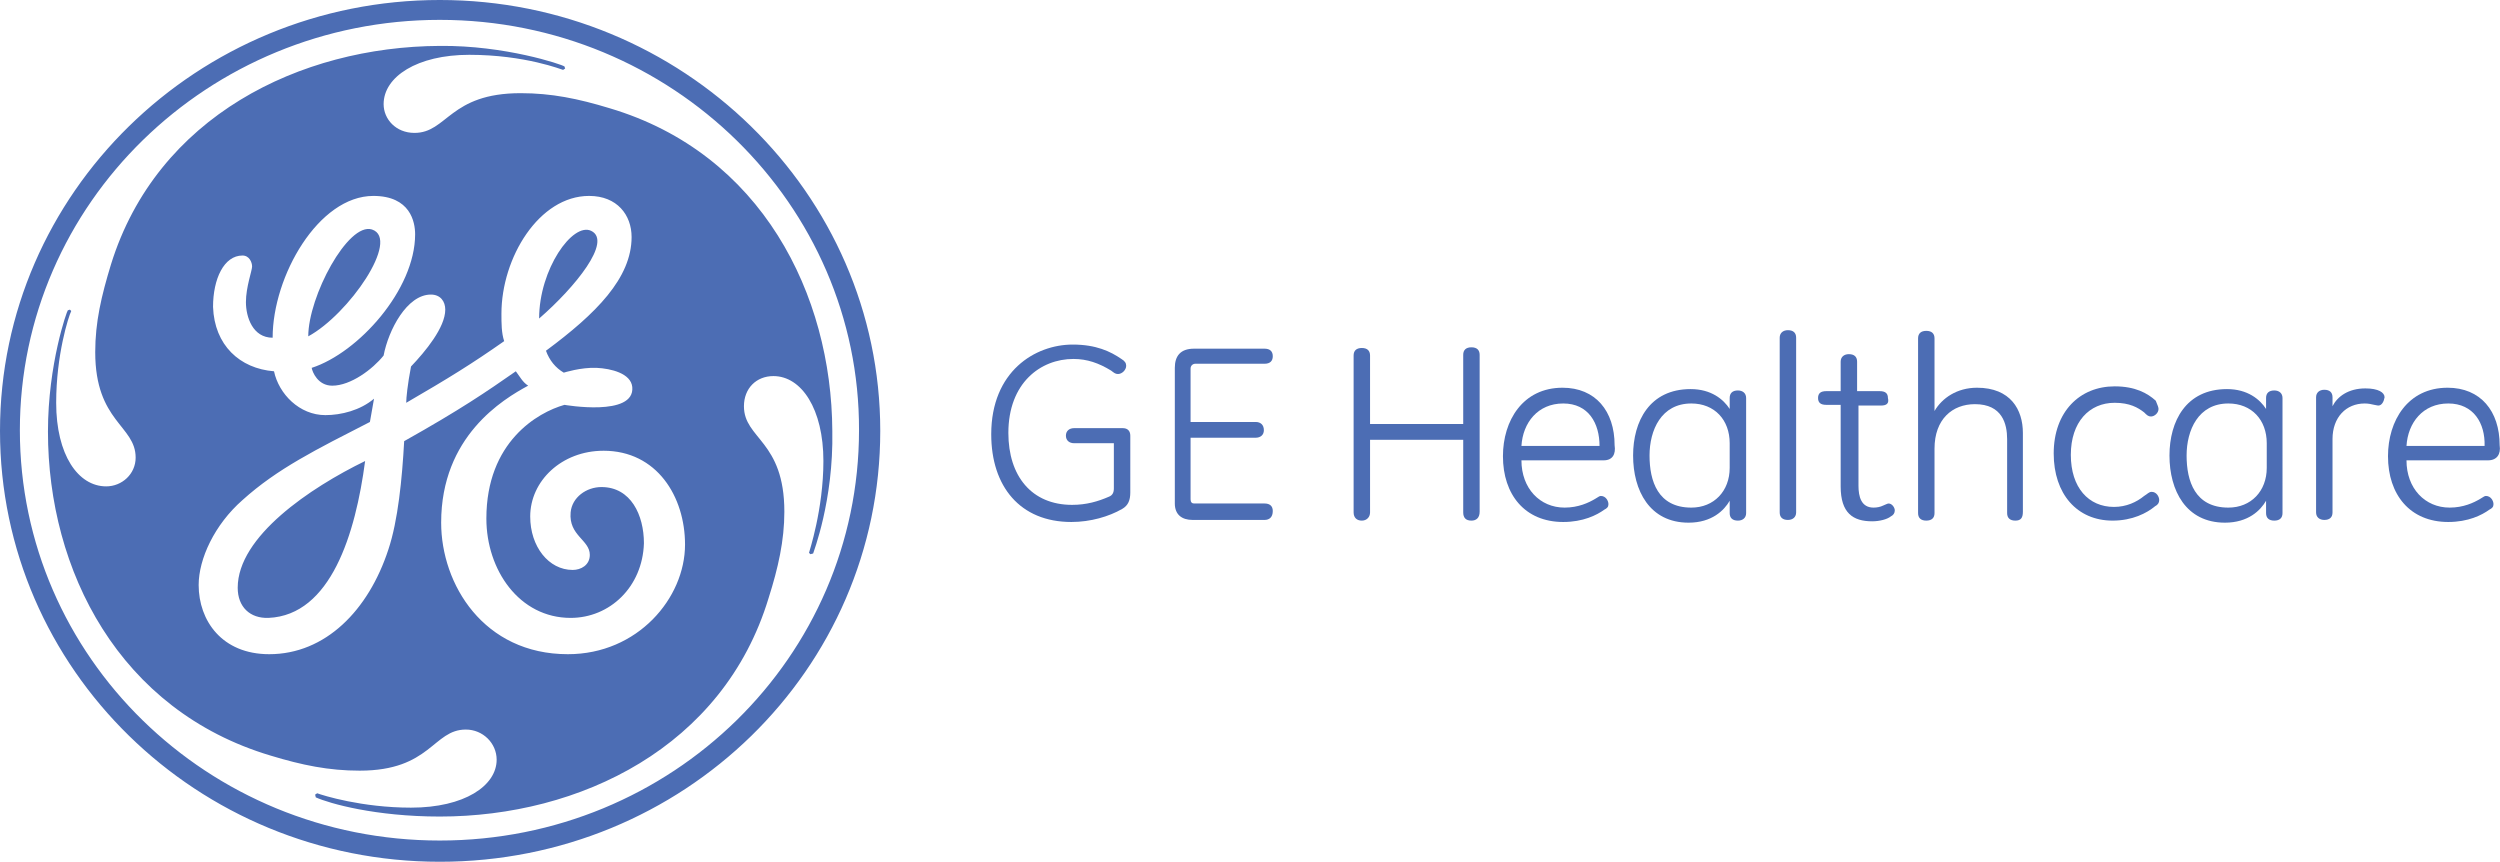
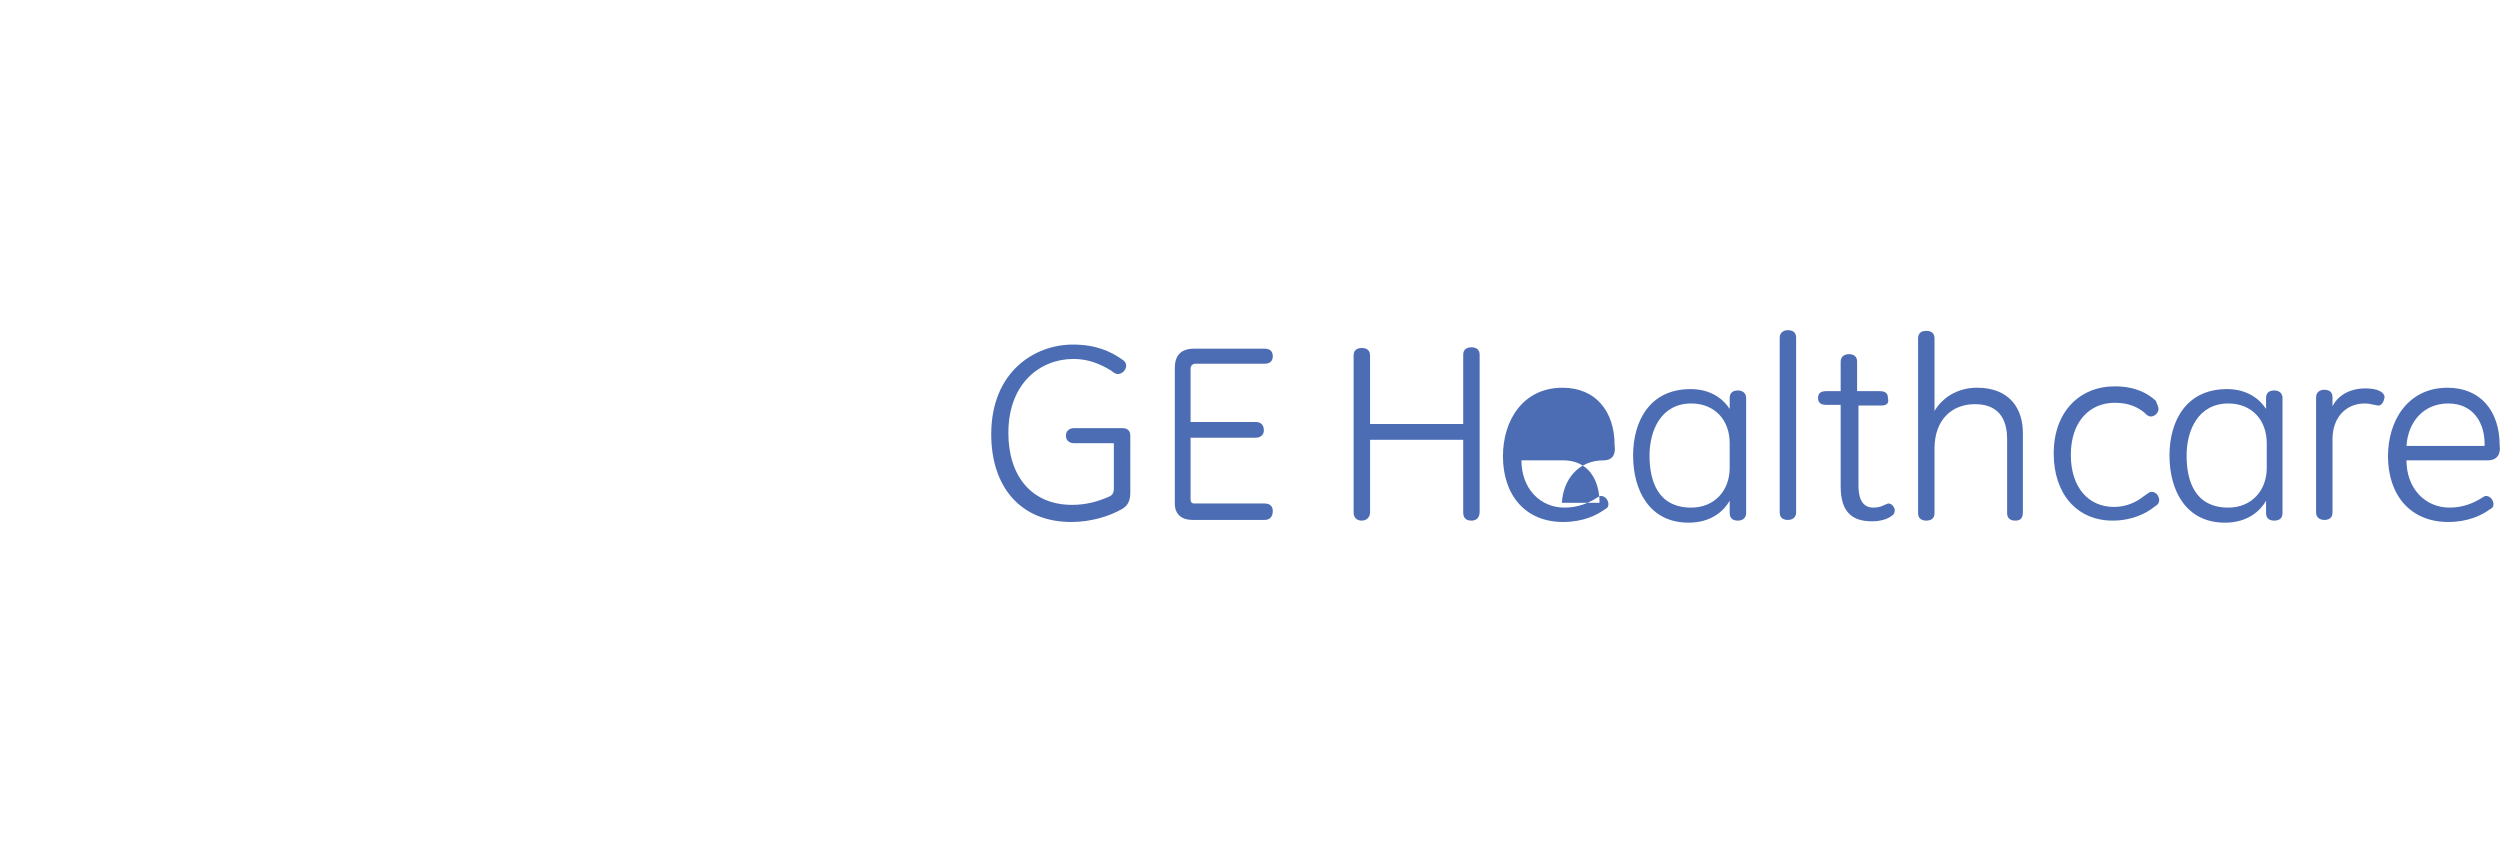
<svg xmlns="http://www.w3.org/2000/svg" xmlns:ns1="http://sodipodi.sourceforge.net/DTD/sodipodi-0.dtd" xmlns:ns2="http://www.inkscape.org/namespaces/inkscape" version="1.1" id="Layer_1" x="0px" y="0px" xml:space="preserve" ns1:docname="GE-Healthcare-01.svg" ns2:version="1.2 (dc2aedaf03, 2022-05-15)" viewBox="0 0 364.95 125.82">
  <defs id="defs21" />
  <ns1:namedview id="namedview19" pagecolor="#505050" bordercolor="#eeeeee" borderopacity="1" ns2:showpageshadow="0" ns2:pageopacity="0" ns2:pagecheckerboard="0" ns2:deskcolor="#505050" showgrid="false" ns2:zoom="3.256" ns2:cx="126.84275" ns2:cy="32.094595" ns2:window-width="1920" ns2:window-height="1001" ns2:window-x="-9" ns2:window-y="-9" ns2:window-maximized="1" ns2:current-layer="XMLID_43_" />
  <style type="text/css" id="style2">
	.st0{fill:#4C6DB4;}
</style>
  <style class="darkreader darkreader--sync" media="screen" />
  <g id="XMLID_43_" transform="translate(-67.5,-187.1)">
-     <path id="XMLID_52_" class="st0" d="m 146.2,233.6 c 0,-7.2 4.9,-14.1 7.6,-12.8 3.1,1.5 -2.3,8.2 -7.6,12.8 z m -33.7,2.6 c 0,-5.8 5.8,-16.7 9.3,-15.6 4.2,1.4 -3.4,12.4 -9.3,15.6 z m -5.8,41.1 c -2.7,0.1 -4.5,-1.6 -4.5,-4.4 0,-7.5 10.6,-14.6 18.6,-18.5 -1.4,10.6 -5,22.5 -14.1,22.9 z m 48.9,-24.4 c -6.1,0 -10.7,4.4 -10.7,9.6 0,4.4 2.7,7.8 6.2,7.8 1.2,0 2.5,-0.7 2.5,-2.2 0,-2.2 -3.1,-2.8 -2.8,-6.2 0.2,-2.2 2.3,-3.7 4.5,-3.7 4.3,0 6.2,4.1 6.2,8.2 -0.2,6.4 -5,10.9 -10.7,10.9 -7.5,0 -12.3,-7 -12.3,-14.5 0,-11.2 7.5,-15.5 11.4,-16.6 0,0 10.3,1.8 9.9,-2.6 -0.2,-2 -3.1,-2.7 -5.2,-2.8 -2.3,-0.1 -4.8,0.7 -4.8,0.7 -1.2,-0.7 -2.1,-1.8 -2.6,-3.2 7.3,-5.4 12.5,-10.6 12.5,-16.6 0,-3.2 -2.1,-6 -6.2,-6 -7.3,0 -12.8,9 -12.8,17.2 0,1.4 0,2.8 0.4,4 -4.7,3.3 -8.1,5.4 -14.3,9 0,-0.7 0.2,-2.7 0.7,-5.3 2.1,-2.2 5,-5.7 5,-8.3 0,-1.2 -0.7,-2.2 -2.1,-2.2 -3.5,0 -6.2,5.2 -6.9,8.9 -1.6,2 -4.8,4.4 -7.5,4.4 -2.1,0 -2.9,-2 -3,-2.6 6.8,-2.2 15.1,-11.4 15.1,-19.5 0,-1.8 -0.7,-5.6 -6.1,-5.6 -8,0 -14.7,11.7 -14.7,20.7 -2.9,0 -3.9,-3 -3.9,-5.2 0,-2.2 0.9,-4.6 0.9,-5.2 0,-0.6 -0.4,-1.6 -1.4,-1.6 -2.7,0 -4.3,3.4 -4.3,7.5 0.2,5.6 3.9,9 8.9,9.4 0.7,3.3 3.7,6.4 7.5,6.4 2.3,0 5.1,-0.7 7.1,-2.4 -0.2,1.2 -0.4,2.2 -0.6,3.4 -7.8,4 -13.5,6.8 -18.6,11.4 -4.1,3.6 -6.4,8.6 -6.4,12.4 0,5.2 3.4,10.1 10.3,10.1 8.2,0 14.5,-6.4 17.4,-15.3 1.4,-4.2 2,-10.3 2.3,-15.8 8.2,-4.6 12,-7.2 16.3,-10.2 0.6,0.8 1,1.6 1.8,2.1 -3.7,2 -12.7,7.4 -12.7,20 0,9 6.2,19.2 18.5,19.2 10.2,0 17.1,-8.2 17.1,-16 0,-7 -4.1,-13.7 -11.9,-13.7 z m 30.6,15 -0.4,0.1 -0.2,-0.2 c 0,-0.1 2.1,-6.3 2.1,-13.4 0,-7.6 -3.2,-12.4 -7.3,-12.4 -2.5,0 -4.3,1.8 -4.3,4.4 0,4.8 5.9,5 5.9,15.4 0,4.2 -0.9,8.2 -2.3,12.6 -6.6,21.8 -27.6,31.9 -48,31.9 -9.4,0 -16.1,-1.9 -18.1,-2.8 l -0.1,-0.4 0.3,-0.2 c 0.8,0.3 6.5,2.1 13.7,2.1 7.8,0 12.5,-3.2 12.5,-7 0,-2.4 -2,-4.4 -4.5,-4.4 -4.8,0 -5.1,6 -15.5,6 -4.5,0 -8.4,-0.8 -13,-2.2 -22.1,-6.6 -32.5,-27 -32.5,-47.3 0,-9.9 2.8,-17.7 2.9,-17.7 l 0.3,-0.1 0.2,0.2 c -0.4,0.8 -2.2,6.4 -2.2,13.4 0,7.6 3.2,12.2 7.3,12.2 2.3,0 4.3,-1.8 4.3,-4.2 0,-4.7 -5.9,-5.2 -5.9,-15.4 0,-4.4 0.9,-8.2 2.3,-12.8 6.7,-21.6 27.6,-31.8 48,-31.9 9.5,-0.1 17.8,2.7 18.2,3 l 0.1,0.3 -0.3,0.2 c -0.1,0 -5.5,-2.2 -13.7,-2.2 -7.6,0 -12.5,3.2 -12.5,7.2 0,2.2 1.8,4.2 4.5,4.2 4.8,0 5.1,-5.8 15.5,-5.8 4.5,0 8.4,0.8 13,2.2 22.2,6.6 32.4,27.2 32.5,47.1 0.2,10.2 -2.8,17.8 -2.8,17.9 z M 131.7,190 c -33.8,0 -61.3,26.8 -61.3,59.9 0,33.1 27.4,59.9 61.3,59.9 33.9,0 61.2,-26.8 61.2,-59.9 C 193,217 165.6,190 131.7,190 Z m 0,122.9 c -35.4,0 -64.2,-28.1 -64.2,-62.9 0,-34.7 28.8,-62.9 64.2,-62.9 35.4,0 64.3,28.2 64.3,62.9 0,34.9 -28.8,62.9 -64.3,62.9" />
    <path id="XMLID_53_" class="st0" d="m 232.5,259 c 0,1.1 -0.3,1.9 -1.2,2.4 -1.9,1.1 -4.6,1.9 -7.4,1.9 -7.5,0 -11.7,-5.2 -11.7,-12.8 0,-9.2 6.4,-13.1 11.9,-13.1 3.4,0 5.5,1 7.1,2.1 0.5,0.3 0.7,0.6 0.7,1 0,0.6 -0.6,1.2 -1.2,1.2 -0.4,0 -0.6,-0.2 -1,-0.5 -1.8,-1.1 -3.5,-1.7 -5.5,-1.7 -4.8,0 -9.5,3.5 -9.5,10.8 0,6.3 3.4,10.5 9.3,10.5 2.1,0 3.8,-0.5 5.4,-1.2 0.5,-0.2 0.7,-0.6 0.7,-1.2 v -6.6 h -5.8 c -0.7,0 -1.2,-0.4 -1.2,-1.1 0,-0.7 0.5,-1.1 1.2,-1.1 h 7.1 c 0.7,0 1.1,0.4 1.1,1.1 z" />
    <path id="XMLID_54_" class="st0" d="m 252.1,263 h -10.5 c -1.6,0 -2.6,-0.8 -2.6,-2.4 v -19.8 c 0,-1.7 0.8,-2.8 2.8,-2.8 h 10.3 c 0.8,0 1.2,0.4 1.2,1.1 0,0.7 -0.4,1.1 -1.2,1.1 H 242 c -0.4,0 -0.7,0.3 -0.7,0.7 v 7.8 h 9.5 c 0.7,0 1.2,0.4 1.2,1.2 0,0.7 -0.5,1.1 -1.2,1.1 h -9.5 v 9 c 0,0.4 0.2,0.6 0.5,0.6 h 10.3 c 0.8,0 1.2,0.4 1.2,1.1 0,0.9 -0.5,1.3 -1.2,1.3 z" />
    <path id="XMLID_55_" class="st0" d="m 282.3,263.1 c -0.8,0 -1.2,-0.4 -1.2,-1.2 v -10.6 h -13.6 v 10.6 c 0,0.7 -0.5,1.2 -1.2,1.2 -0.7,0 -1.2,-0.4 -1.2,-1.2 V 239 c 0,-0.7 0.4,-1.1 1.2,-1.1 0.8,0 1.2,0.4 1.2,1.1 v 10 h 13.6 v -10.1 c 0,-0.7 0.4,-1.1 1.2,-1.1 0.8,0 1.2,0.4 1.2,1.1 v 22.9 c 0,0.9 -0.5,1.3 -1.2,1.3 z" />
-     <path id="XMLID_58_" class="st0" d="m 301.6,254.3 h -12 c 0,4.1 2.7,6.9 6.3,6.9 2,0 3.5,-0.7 4.5,-1.3 0.5,-0.3 0.6,-0.4 0.8,-0.4 0.7,0 1.1,0.7 1.1,1.2 0,0.4 -0.2,0.6 -0.6,0.8 -1.1,0.8 -3.1,1.8 -6,1.8 -5.6,0 -8.8,-4 -8.8,-9.6 0,-5.2 2.9,-10 8.7,-10 4.8,0 7.6,3.4 7.6,8.4 0.2,1.3 -0.3,2.2 -1.6,2.2 z m -5.9,-8.3 c -3.7,0 -5.9,2.8 -6.1,6.2 H 301 c 0,-3.3 -1.6,-6.2 -5.3,-6.2 z" />
+     <path id="XMLID_58_" class="st0" d="m 301.6,254.3 h -12 c 0,4.1 2.7,6.9 6.3,6.9 2,0 3.5,-0.7 4.5,-1.3 0.5,-0.3 0.6,-0.4 0.8,-0.4 0.7,0 1.1,0.7 1.1,1.2 0,0.4 -0.2,0.6 -0.6,0.8 -1.1,0.8 -3.1,1.8 -6,1.8 -5.6,0 -8.8,-4 -8.8,-9.6 0,-5.2 2.9,-10 8.7,-10 4.8,0 7.6,3.4 7.6,8.4 0.2,1.3 -0.3,2.2 -1.6,2.2 z c -3.7,0 -5.9,2.8 -6.1,6.2 H 301 c 0,-3.3 -1.6,-6.2 -5.3,-6.2 z" />
    <path id="XMLID_61_" class="st0" d="m 321.2,263.1 c -0.8,0 -1.2,-0.4 -1.2,-1.1 v -1.8 c -0.8,1.4 -2.6,3.2 -6,3.2 -5.7,0 -8.1,-4.7 -8.1,-9.8 0,-5 2.4,-9.7 8.4,-9.7 3,0 4.8,1.5 5.7,2.9 v -1.6 c 0,-0.7 0.4,-1.1 1.2,-1.1 0.7,0 1.2,0.4 1.2,1.1 V 262 c 0,0.7 -0.5,1.1 -1.2,1.1 z M 320,251.8 c 0,-3.4 -2.2,-5.8 -5.6,-5.8 -4.4,0 -6.1,3.9 -6.1,7.6 0,3.7 1.2,7.6 6.1,7.6 3.3,0 5.6,-2.4 5.6,-5.8 z" />
    <path id="XMLID_62_" class="st0" d="m 329.7,261.9 c 0,0.7 -0.5,1.1 -1.2,1.1 -0.8,0 -1.2,-0.4 -1.2,-1.1 v -25.5 c 0,-0.7 0.5,-1.1 1.2,-1.1 0.8,0 1.2,0.4 1.2,1.1 z" />
    <path id="XMLID_63_" class="st0" d="m 342.1,246.3 h -3.3 V 258 c 0,1.6 0.4,3.2 2.2,3.2 0.5,0 1,-0.1 1.4,-0.3 0.3,-0.1 0.6,-0.3 0.8,-0.3 0.5,0 0.9,0.6 0.9,1 0,0.4 -0.2,0.7 -0.6,0.9 -0.5,0.4 -1.6,0.7 -2.7,0.7 -2.8,0 -4.6,-1.2 -4.6,-5.1 v -11.9 h -2.1 c -0.8,0 -1.2,-0.3 -1.2,-1 0,-0.7 0.4,-1 1.2,-1 h 2.1 v -4.3 c 0,-0.7 0.5,-1.1 1.2,-1.1 0.8,0 1.2,0.4 1.2,1.1 v 4.3 h 3.3 c 0.8,0 1.2,0.3 1.2,1 0.2,0.8 -0.2,1.1 -1,1.1 z" />
    <path id="XMLID_64_" class="st0" d="m 361.7,263.1 c -0.8,0 -1.2,-0.4 -1.2,-1.1 v -10.8 c 0,-2.2 -0.7,-5.1 -4.7,-5.1 -3.3,0 -5.9,2.2 -5.9,6.5 v 9.4 c 0,0.7 -0.4,1.1 -1.2,1.1 -0.8,0 -1.2,-0.4 -1.2,-1.1 v -25.5 c 0,-0.7 0.4,-1.1 1.2,-1.1 0.8,0 1.2,0.4 1.2,1.1 v 10.6 c 1.1,-1.9 3.3,-3.4 6.2,-3.4 4.9,0 6.7,3.2 6.7,6.6 v 11.5 c 0,0.9 -0.3,1.3 -1.1,1.3 z" />
    <path id="XMLID_65_" class="st0" d="m 382.6,246.8 c 0,0.6 -0.6,1.1 -1.1,1.1 -0.4,0 -0.6,-0.2 -1,-0.6 -0.9,-0.7 -2.1,-1.4 -4.3,-1.4 -3.7,0 -6.4,2.8 -6.4,7.6 0,4.8 2.6,7.6 6.3,7.6 1.8,0 3.3,-0.7 4.4,-1.6 0.5,-0.3 0.7,-0.6 1.1,-0.6 0.7,0 1.1,0.7 1.1,1.2 0,0.4 -0.2,0.7 -0.6,0.9 -1.2,1 -3.3,2.1 -6.2,2.1 -5.2,0 -8.6,-3.9 -8.6,-9.8 0,-6.1 3.8,-9.8 8.9,-9.8 3,0 4.8,1 6,2.1 0.3,0.7 0.4,1 0.4,1.2 z" />
    <path id="XMLID_68_" class="st0" d="m 399.5,263.1 c -0.8,0 -1.2,-0.4 -1.2,-1.1 v -1.8 c -0.8,1.4 -2.6,3.2 -6,3.2 -5.7,0 -8.1,-4.7 -8.1,-9.8 0,-5 2.4,-9.7 8.4,-9.7 3,0 4.8,1.5 5.7,2.9 v -1.6 c 0,-0.7 0.4,-1.1 1.2,-1.1 0.7,0 1.2,0.4 1.2,1.1 V 262 c 0,0.7 -0.4,1.1 -1.2,1.1 z m -1.1,-11.3 c 0,-3.4 -2.2,-5.8 -5.6,-5.8 -4.4,0 -6.1,3.9 -6.1,7.6 0,3.7 1.2,7.6 6.1,7.6 3.3,0 5.6,-2.4 5.6,-5.8 z" />
    <path id="XMLID_69_" class="st0" d="m 414.7,246.3 c -0.2,0 -0.5,-0.1 -0.6,-0.1 -0.5,-0.1 -0.8,-0.2 -1.4,-0.2 -2.7,0 -4.7,2 -4.7,5.2 v 10.7 c 0,0.7 -0.4,1.1 -1.2,1.1 -0.7,0 -1.2,-0.4 -1.2,-1.1 v -16.8 c 0,-0.7 0.5,-1.1 1.2,-1.1 0.8,0 1.2,0.4 1.2,1.1 v 1.3 c 0.7,-1.4 2.3,-2.6 4.8,-2.6 1.9,0 2.8,0.6 2.8,1.3 -0.1,0.6 -0.4,1.2 -0.9,1.2 z" />
    <path id="XMLID_72_" class="st0" d="m 430.7,254.3 h -11.9 c 0,4.1 2.7,6.9 6.3,6.9 2,0 3.5,-0.7 4.5,-1.3 0.5,-0.3 0.6,-0.4 0.8,-0.4 0.7,0 1.1,0.7 1.1,1.2 0,0.4 -0.2,0.6 -0.6,0.8 -1.1,0.8 -3.1,1.8 -6,1.8 -5.6,0 -8.8,-4 -8.8,-9.6 0,-5.2 2.9,-10 8.7,-10 4.8,0 7.6,3.4 7.6,8.4 0.2,1.3 -0.4,2.2 -1.7,2.2 z m -5.8,-8.3 c -3.7,0 -5.9,2.8 -6.1,6.2 h 11.4 c 0.1,-3.3 -1.6,-6.2 -5.3,-6.2 z" />
  </g>
</svg>